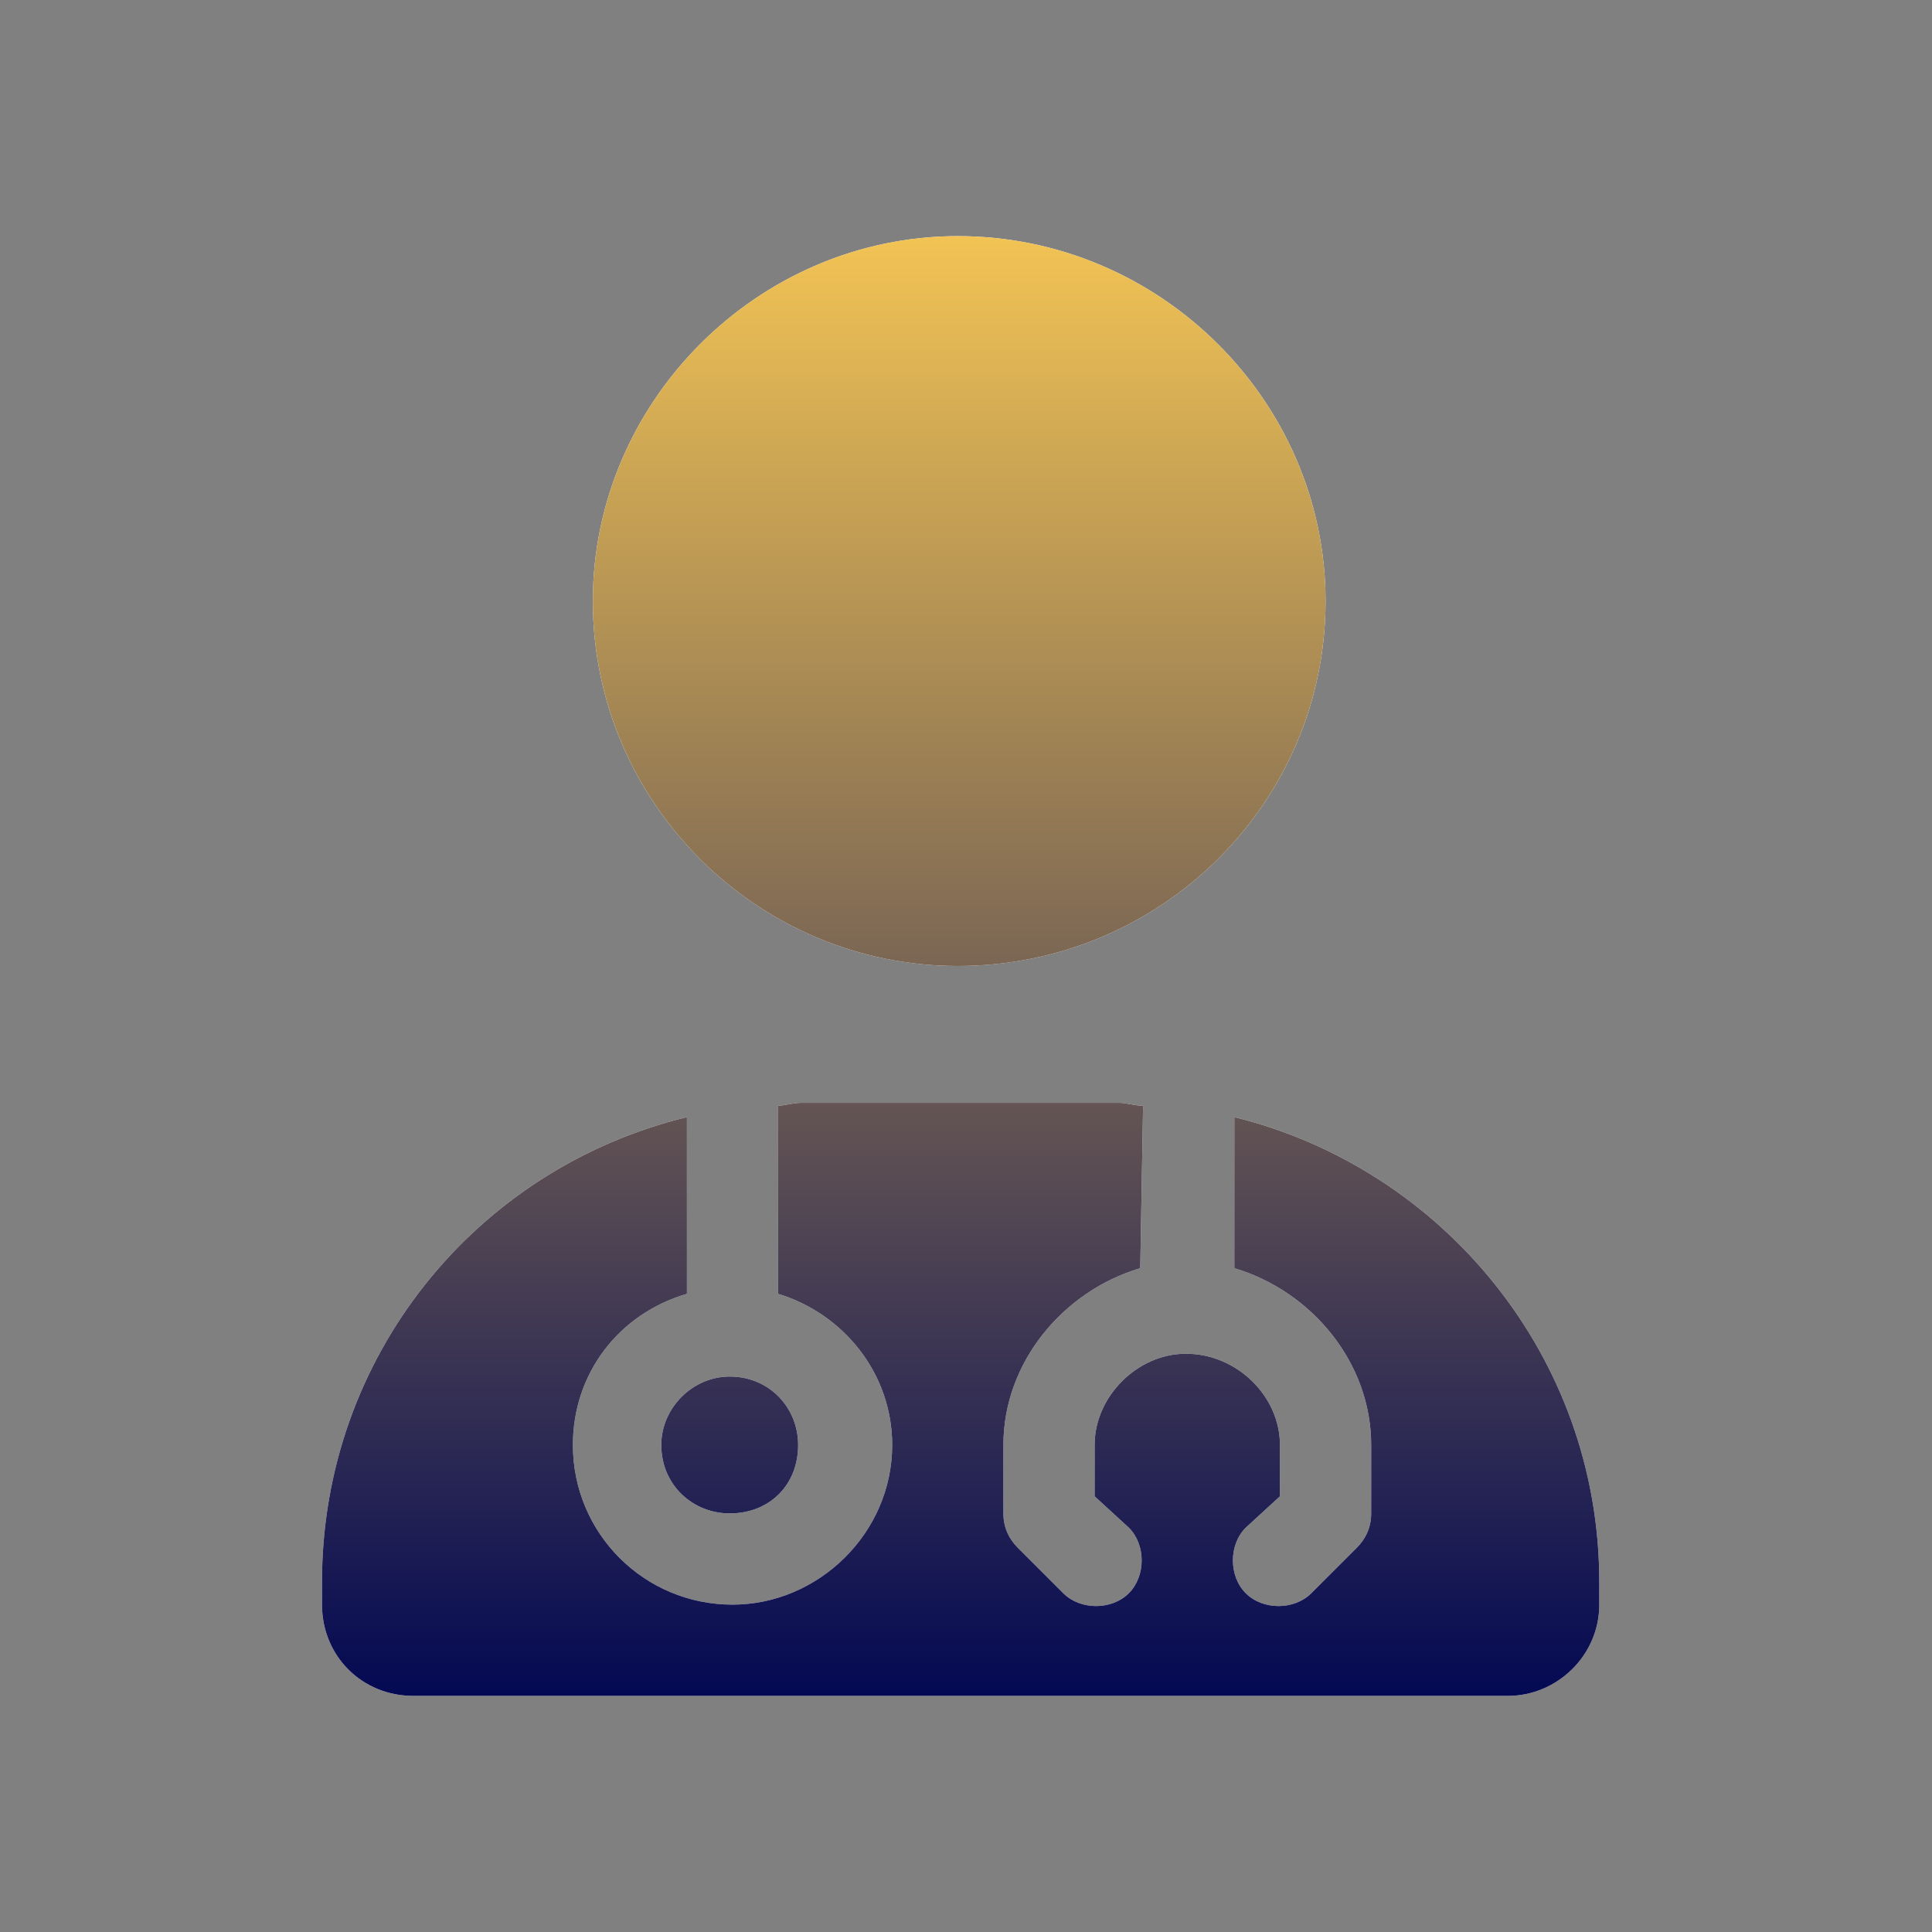
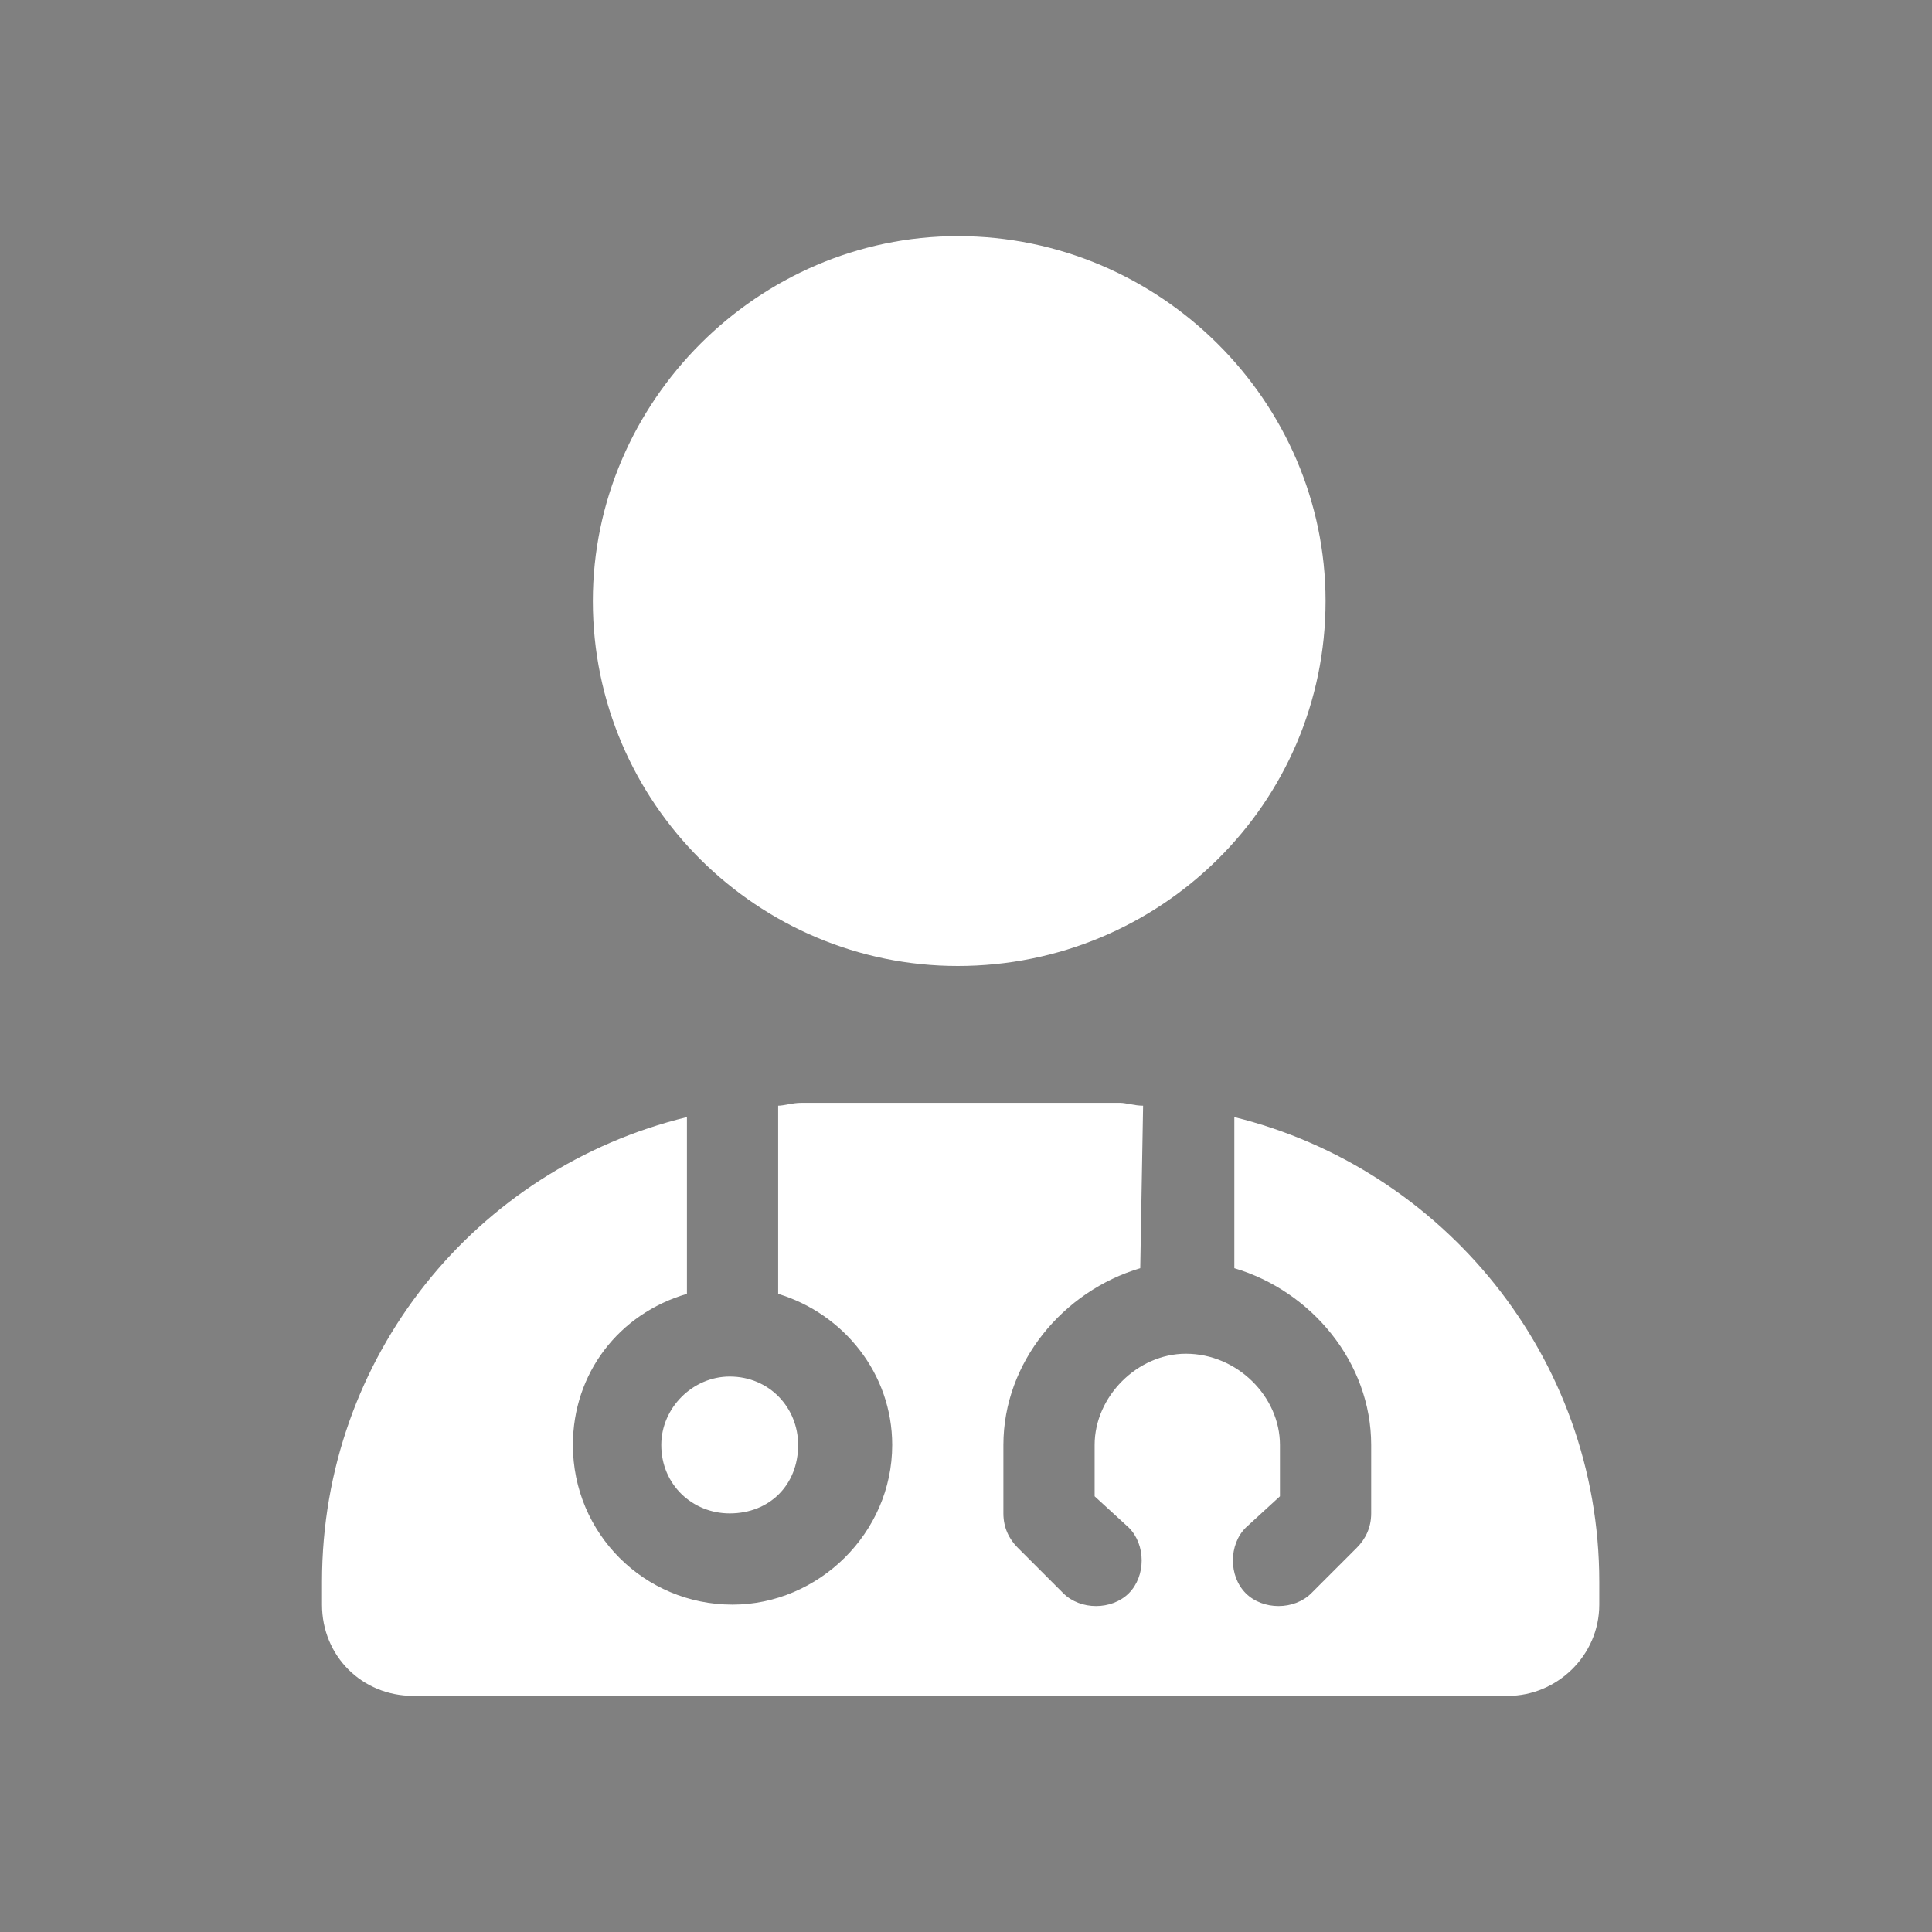
<svg xmlns="http://www.w3.org/2000/svg" width="90" height="90" viewBox="0 0 90 90" fill="none">
  <rect x="0" y="0" width="90" height="90" fill="#808080" stroke="none" />
  <path d="M61.75 28C61.75 37.43 54.047 45 44.617 45C35.32 45 27.617 37.43 27.617 28C27.617 18.703 35.32 11 44.617 11C54.047 11 61.75 18.703 61.75 28ZM53.117 59.078C49.531 60.141 46.742 63.461 46.742 67.312V70.5C46.742 71.164 47.008 71.695 47.406 72.094L49.531 74.219C50.328 75.016 51.789 75.016 52.586 74.219C53.383 73.422 53.383 71.961 52.586 71.164L50.992 69.703V67.312C50.992 65.055 52.984 63.062 55.242 63.062C57.633 63.062 59.625 65.055 59.625 67.312V69.703L58.031 71.164C57.234 71.961 57.234 73.422 58.031 74.219C58.828 75.016 60.289 75.016 61.086 74.219L63.211 72.094C63.609 71.695 63.875 71.164 63.875 70.5V67.312C63.875 63.461 61.086 60.141 57.5 59.078V52.039C67.195 54.43 74.5 63.195 74.5 73.688V74.75C74.5 77.141 72.508 79 70.25 79H19.25C16.859 79 15 77.141 15 74.75V73.688C15 63.195 22.172 54.43 32 52.039V60.273C28.812 61.203 26.688 63.992 26.688 67.312C26.688 71.43 30.008 74.75 34.125 74.75C38.109 74.75 41.562 71.43 41.562 67.312C41.562 63.992 39.305 61.203 36.25 60.273V51.508C36.516 51.508 36.914 51.375 37.312 51.375H52.188C52.453 51.375 52.852 51.508 53.25 51.508L53.117 59.078ZM37.18 67.312C37.18 69.172 35.852 70.5 33.992 70.5C32.266 70.5 30.805 69.172 30.805 67.312C30.805 65.586 32.266 64.125 33.992 64.125C35.852 64.125 37.18 65.586 37.18 67.312Z" fill="white" />
-   <path d="M61.75 28C61.75 37.43 54.047 45 44.617 45C35.32 45 27.617 37.43 27.617 28C27.617 18.703 35.32 11 44.617 11C54.047 11 61.75 18.703 61.75 28ZM53.117 59.078C49.531 60.141 46.742 63.461 46.742 67.312V70.5C46.742 71.164 47.008 71.695 47.406 72.094L49.531 74.219C50.328 75.016 51.789 75.016 52.586 74.219C53.383 73.422 53.383 71.961 52.586 71.164L50.992 69.703V67.312C50.992 65.055 52.984 63.062 55.242 63.062C57.633 63.062 59.625 65.055 59.625 67.312V69.703L58.031 71.164C57.234 71.961 57.234 73.422 58.031 74.219C58.828 75.016 60.289 75.016 61.086 74.219L63.211 72.094C63.609 71.695 63.875 71.164 63.875 70.5V67.312C63.875 63.461 61.086 60.141 57.5 59.078V52.039C67.195 54.43 74.5 63.195 74.5 73.688V74.75C74.5 77.141 72.508 79 70.25 79H19.25C16.859 79 15 77.141 15 74.75V73.688C15 63.195 22.172 54.43 32 52.039V60.273C28.812 61.203 26.688 63.992 26.688 67.312C26.688 71.43 30.008 74.75 34.125 74.75C38.109 74.75 41.562 71.43 41.562 67.312C41.562 63.992 39.305 61.203 36.25 60.273V51.508C36.516 51.508 36.914 51.375 37.312 51.375H52.188C52.453 51.375 52.852 51.508 53.25 51.508L53.117 59.078ZM37.18 67.312C37.18 69.172 35.852 70.5 33.992 70.5C32.266 70.5 30.805 69.172 30.805 67.312C30.805 65.586 32.266 64.125 33.992 64.125C35.852 64.125 37.18 65.586 37.18 67.312Z" fill="url(#paint0_linear_23092_8606)" />
  <defs>
    <linearGradient id="paint0_linear_23092_8606" x1="44.75" y1="79" x2="44.75" y2="11" gradientUnits="userSpaceOnUse">
      <stop stop-color="#030953" />
      <stop offset="1" stop-color="#F2C354" />
    </linearGradient>
  </defs>
</svg>